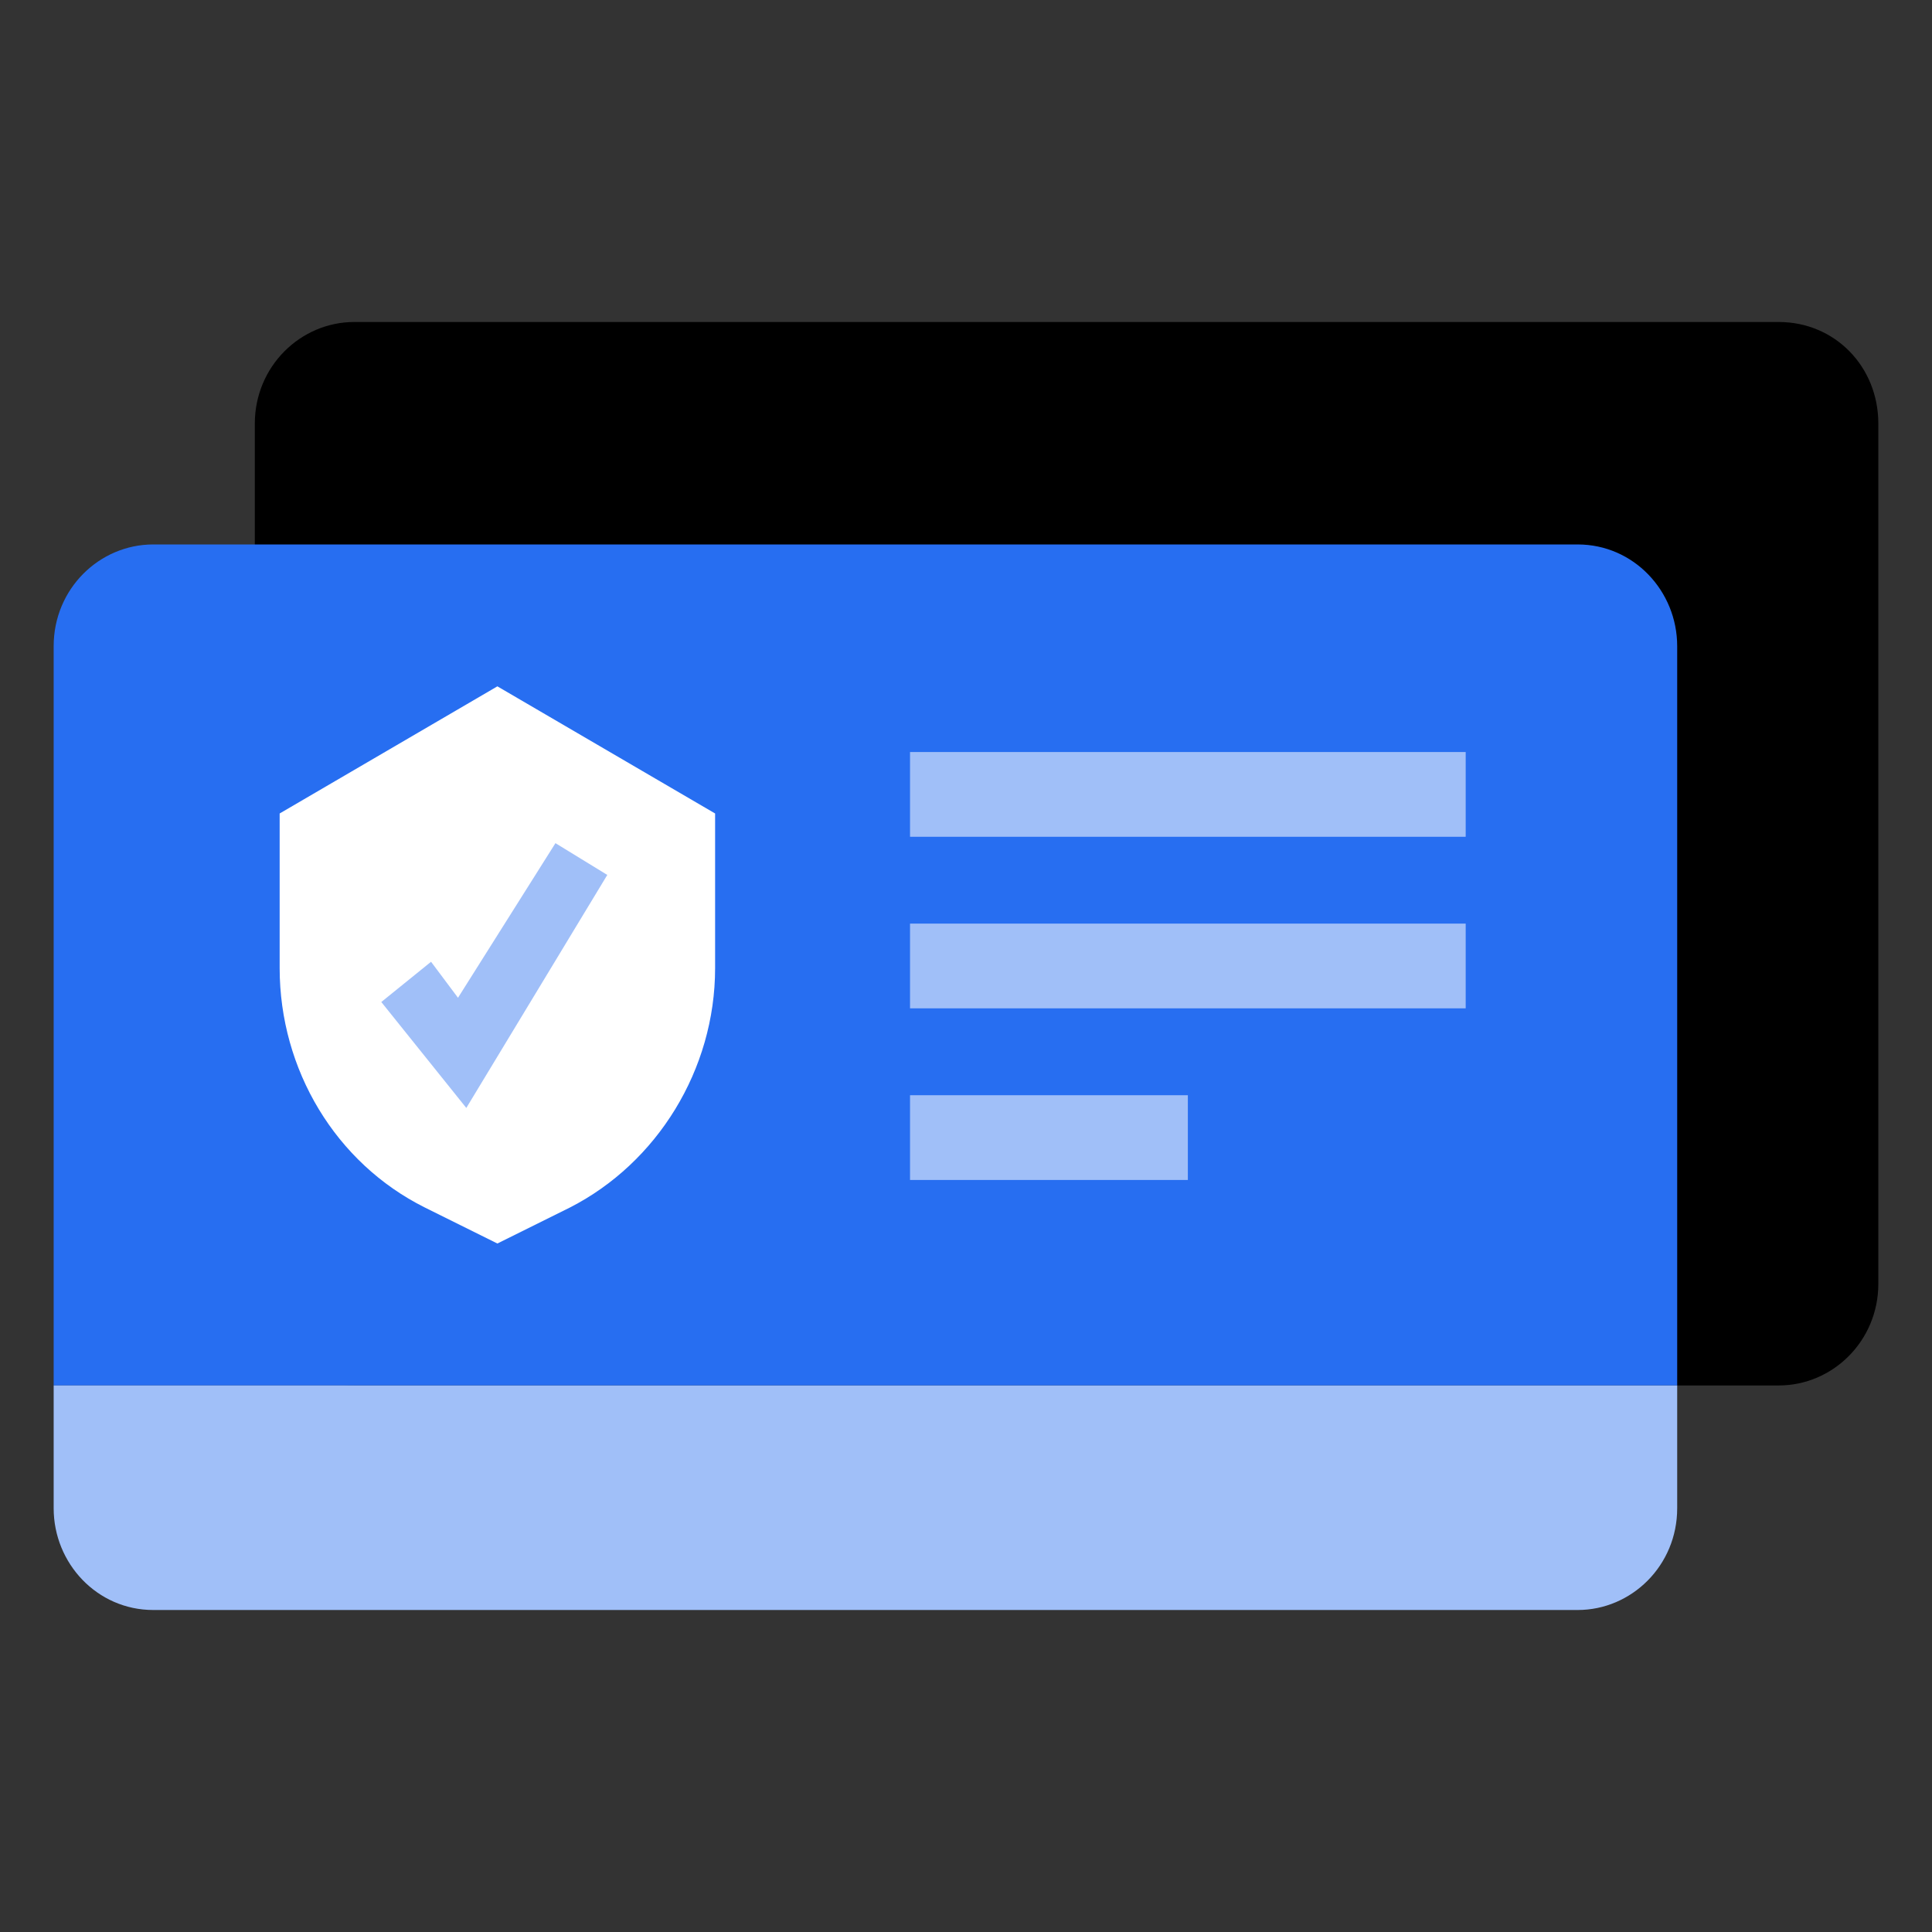
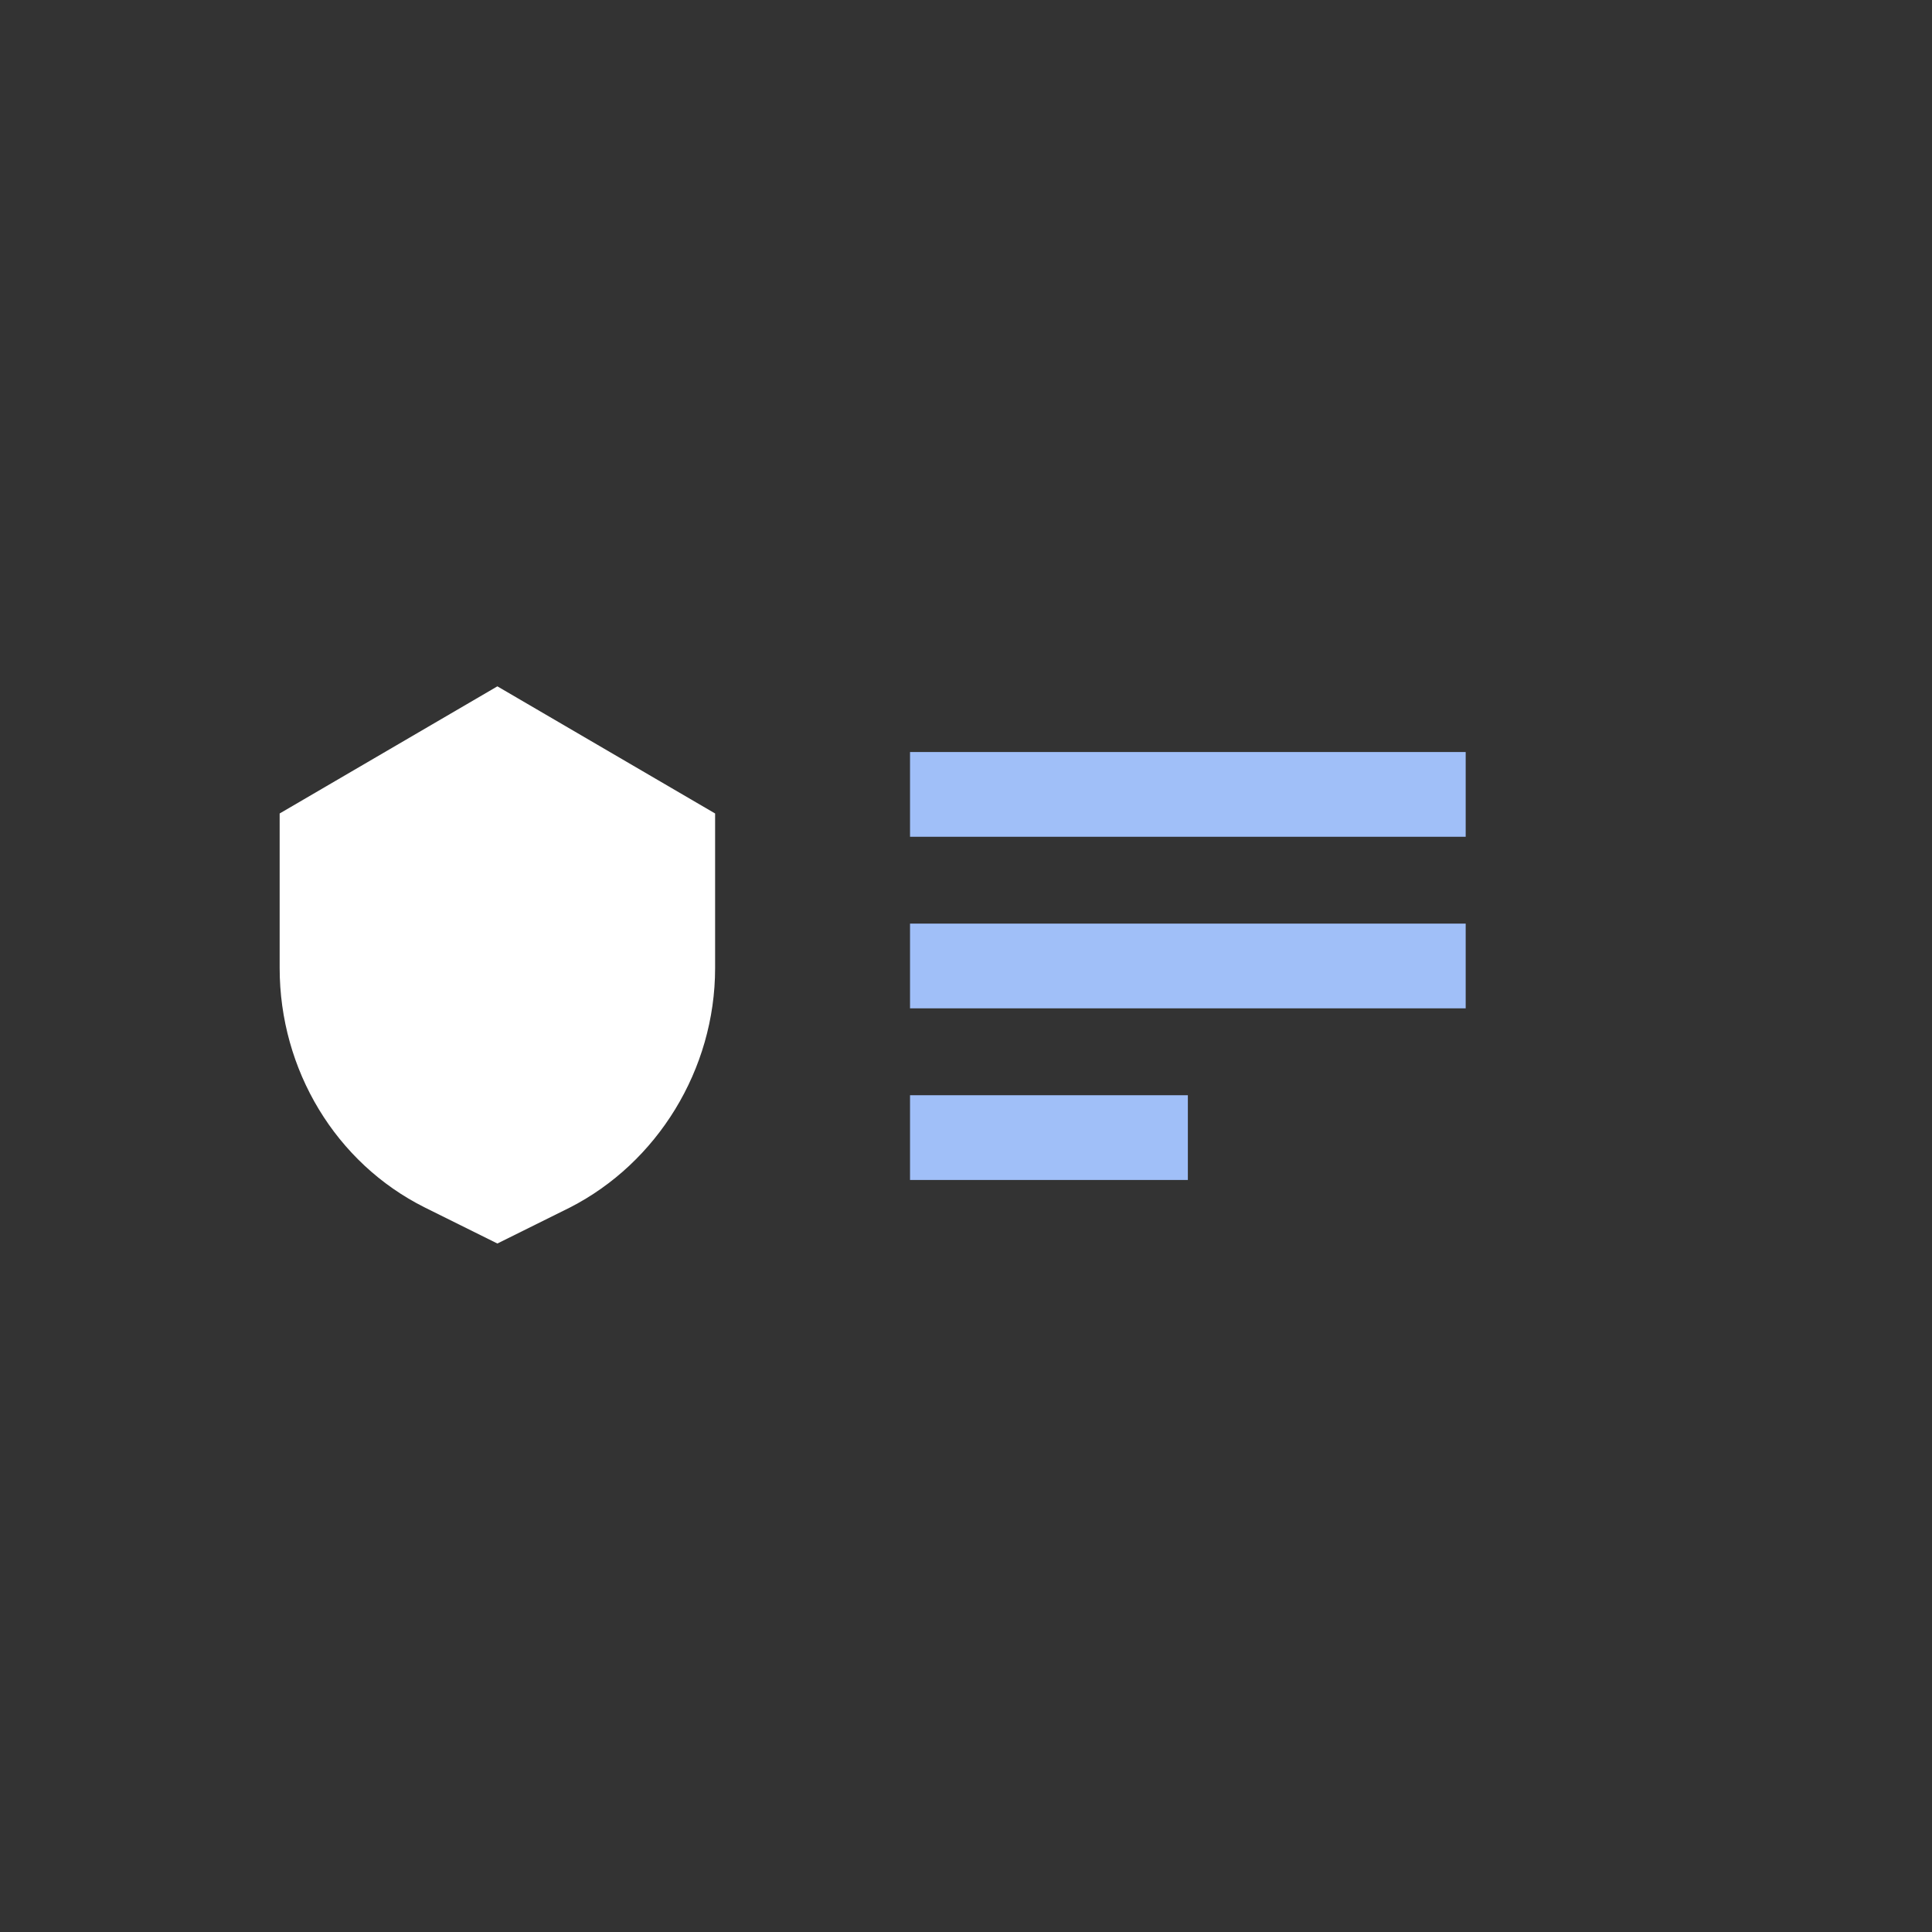
<svg xmlns="http://www.w3.org/2000/svg" width="36" height="36" viewBox="0 0 36 36" fill="none">
  <rect x="0" y="0" width="36" height="36" fill="#333333" stroke="none" />
-   <path d="M6.602 25.816H33.145C34.15 25.816 35 24.987 35 23.921V7.895C35 6.829 34.189 6 33.145 6H6.602C5.598 6 4.748 6.829 4.748 7.895V23.96C4.748 24.987 5.598 25.816 6.602 25.816Z" fill="black" />
-   <path d="M31.252 25.816V12.04C31.252 11.013 30.441 10.145 29.398 10.145H2.855C1.85 10.145 1 10.974 1 12.04V25.816H31.252Z" fill="#276EF1" />
  <path d="M13.325 15.158V18.039C13.325 19.934 12.243 21.671 10.62 22.5L9.268 23.171L7.916 22.5C6.255 21.671 5.211 19.934 5.211 18.039V15.158L9.268 12.789L13.325 15.158Z" fill="white" />
-   <path d="M8.689 20.645L7.105 18.671L8.032 17.921L8.534 18.592L10.35 15.711L11.316 16.303L8.689 20.645Z" fill="#A0BFF8" />
  <path d="M27.311 17.21H16.957V18.789H27.311V17.21Z" fill="#A0BFF8" />
  <path d="M22.134 20.408H16.957V21.987H22.134V20.408Z" fill="#A0BFF8" />
  <path d="M27.311 14.013H16.957V15.592H27.311V14.013Z" fill="#A0BFF8" />
-   <path d="M1 25.816V28.105C1 29.131 1.811 30 2.855 30H29.398C30.402 30 31.252 29.171 31.252 28.105V25.816H1Z" fill="#A0BFF8" />
</svg>